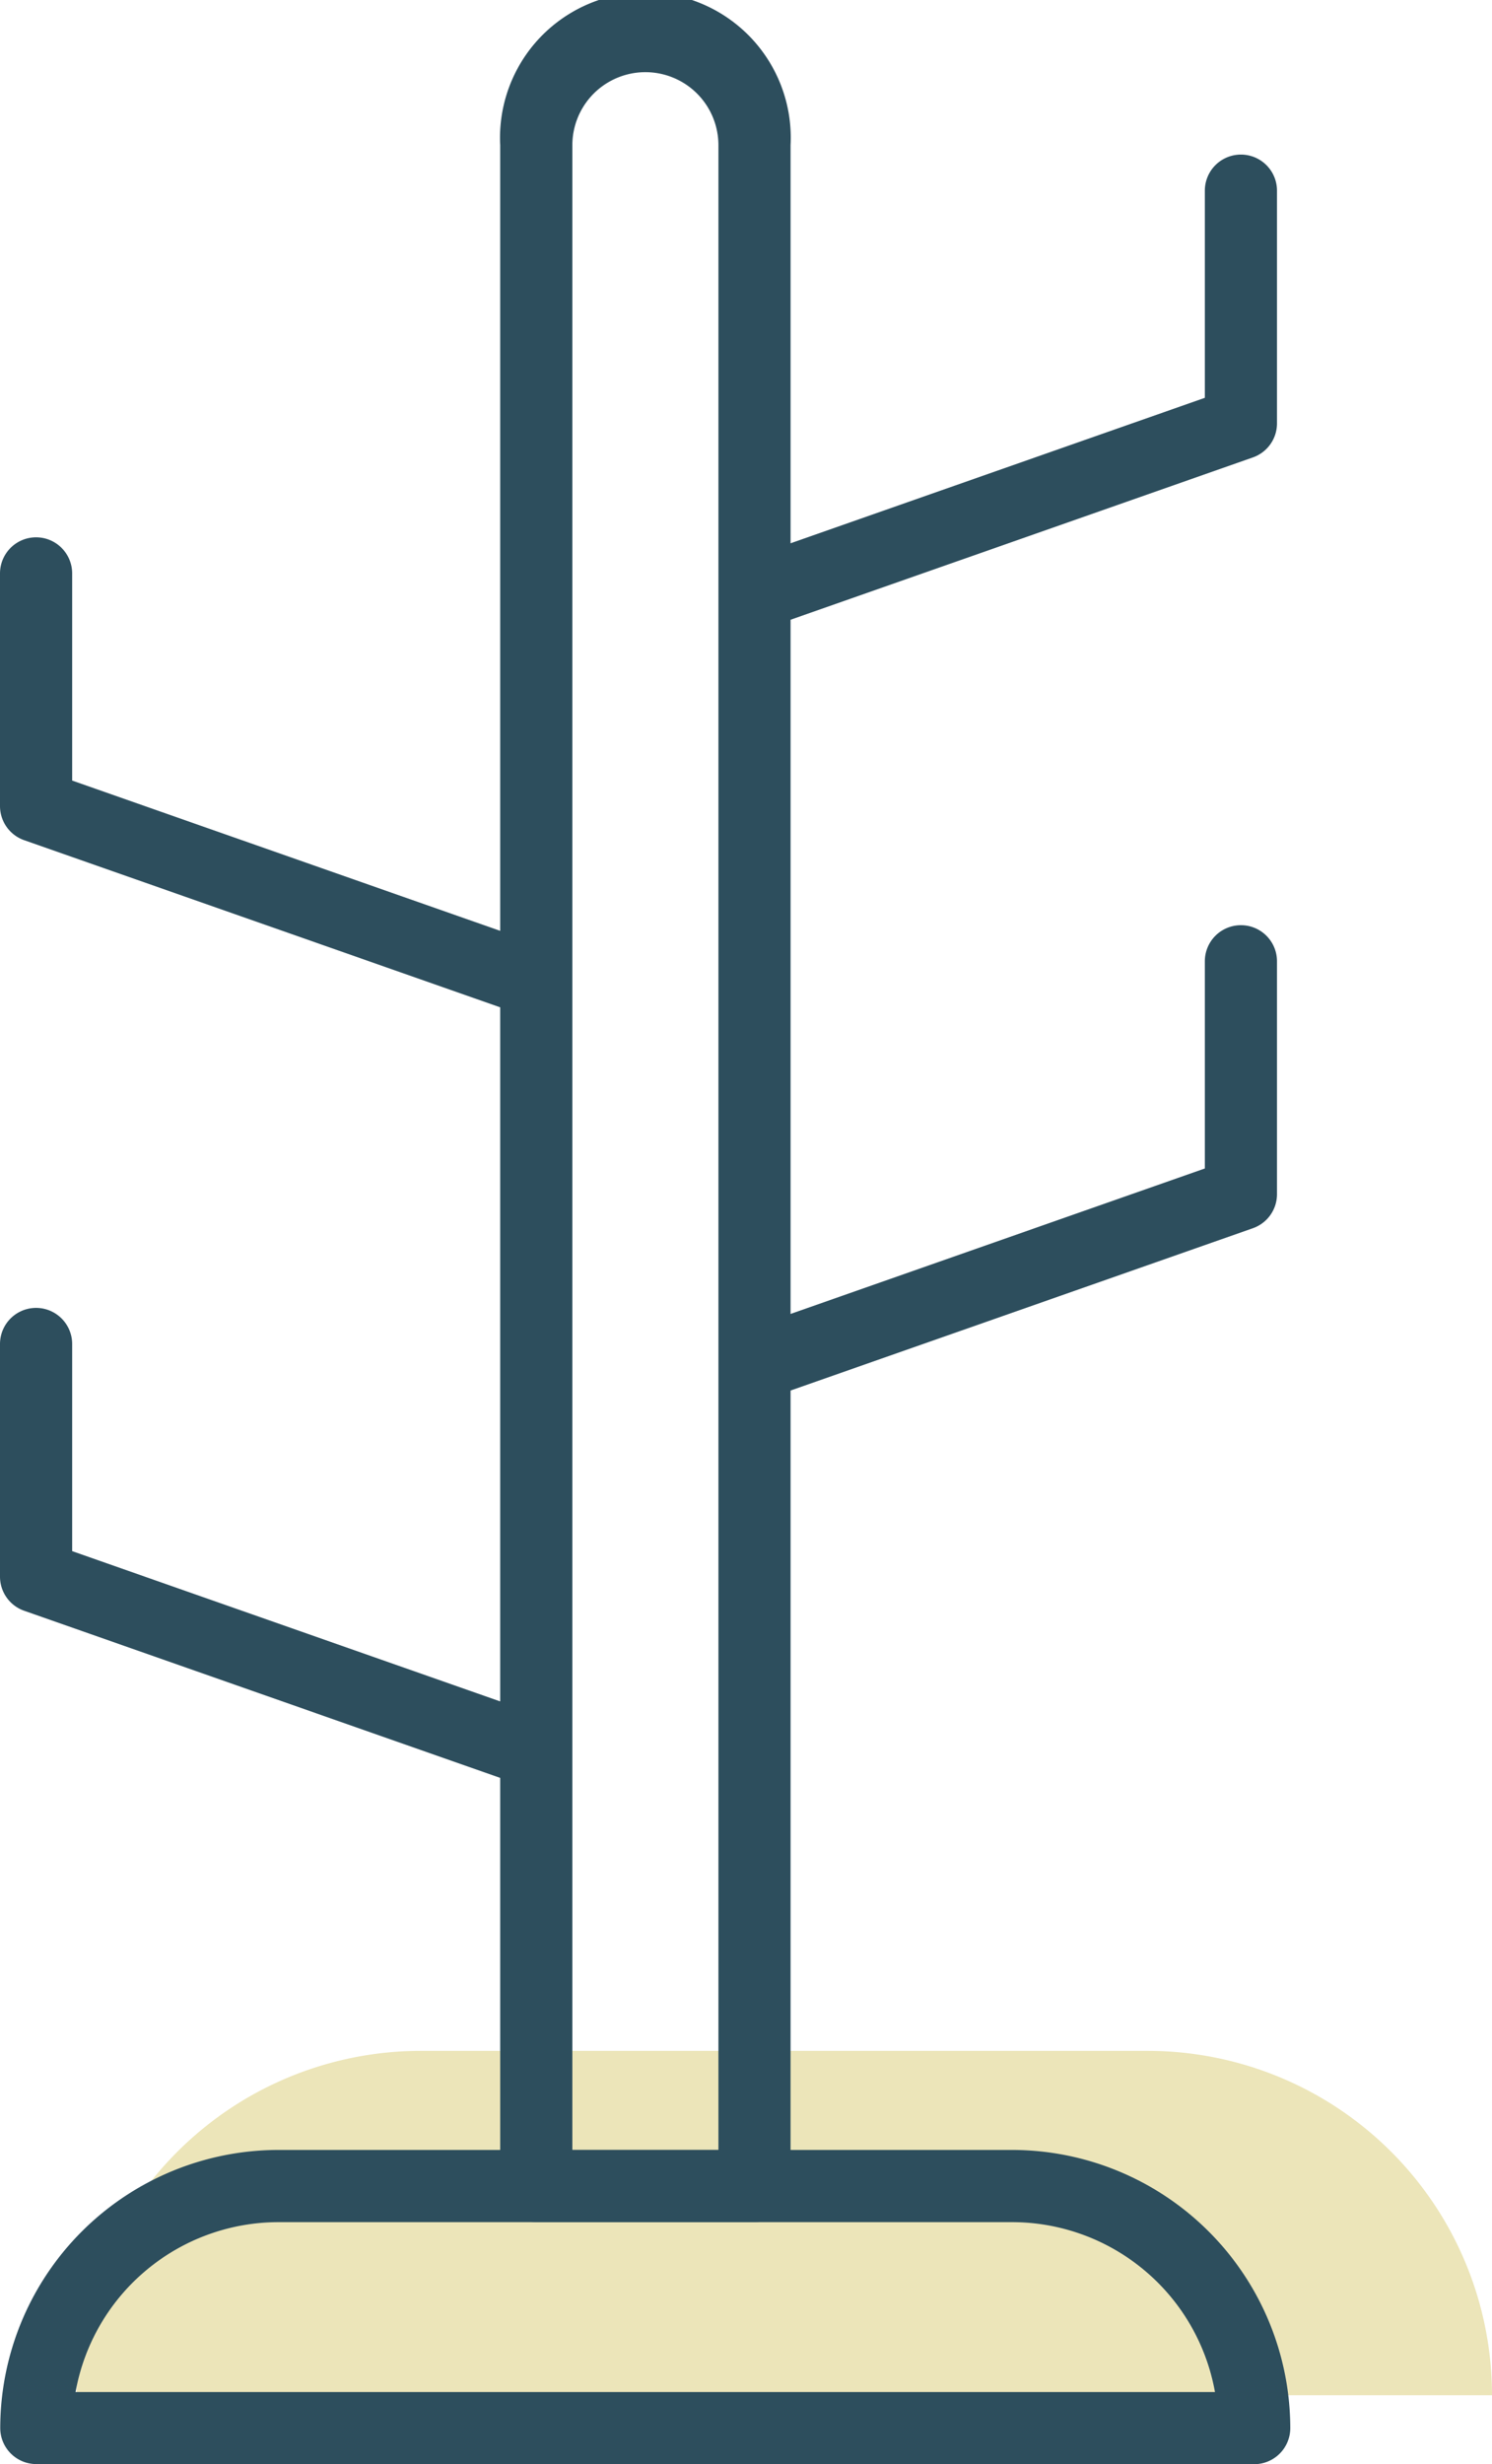
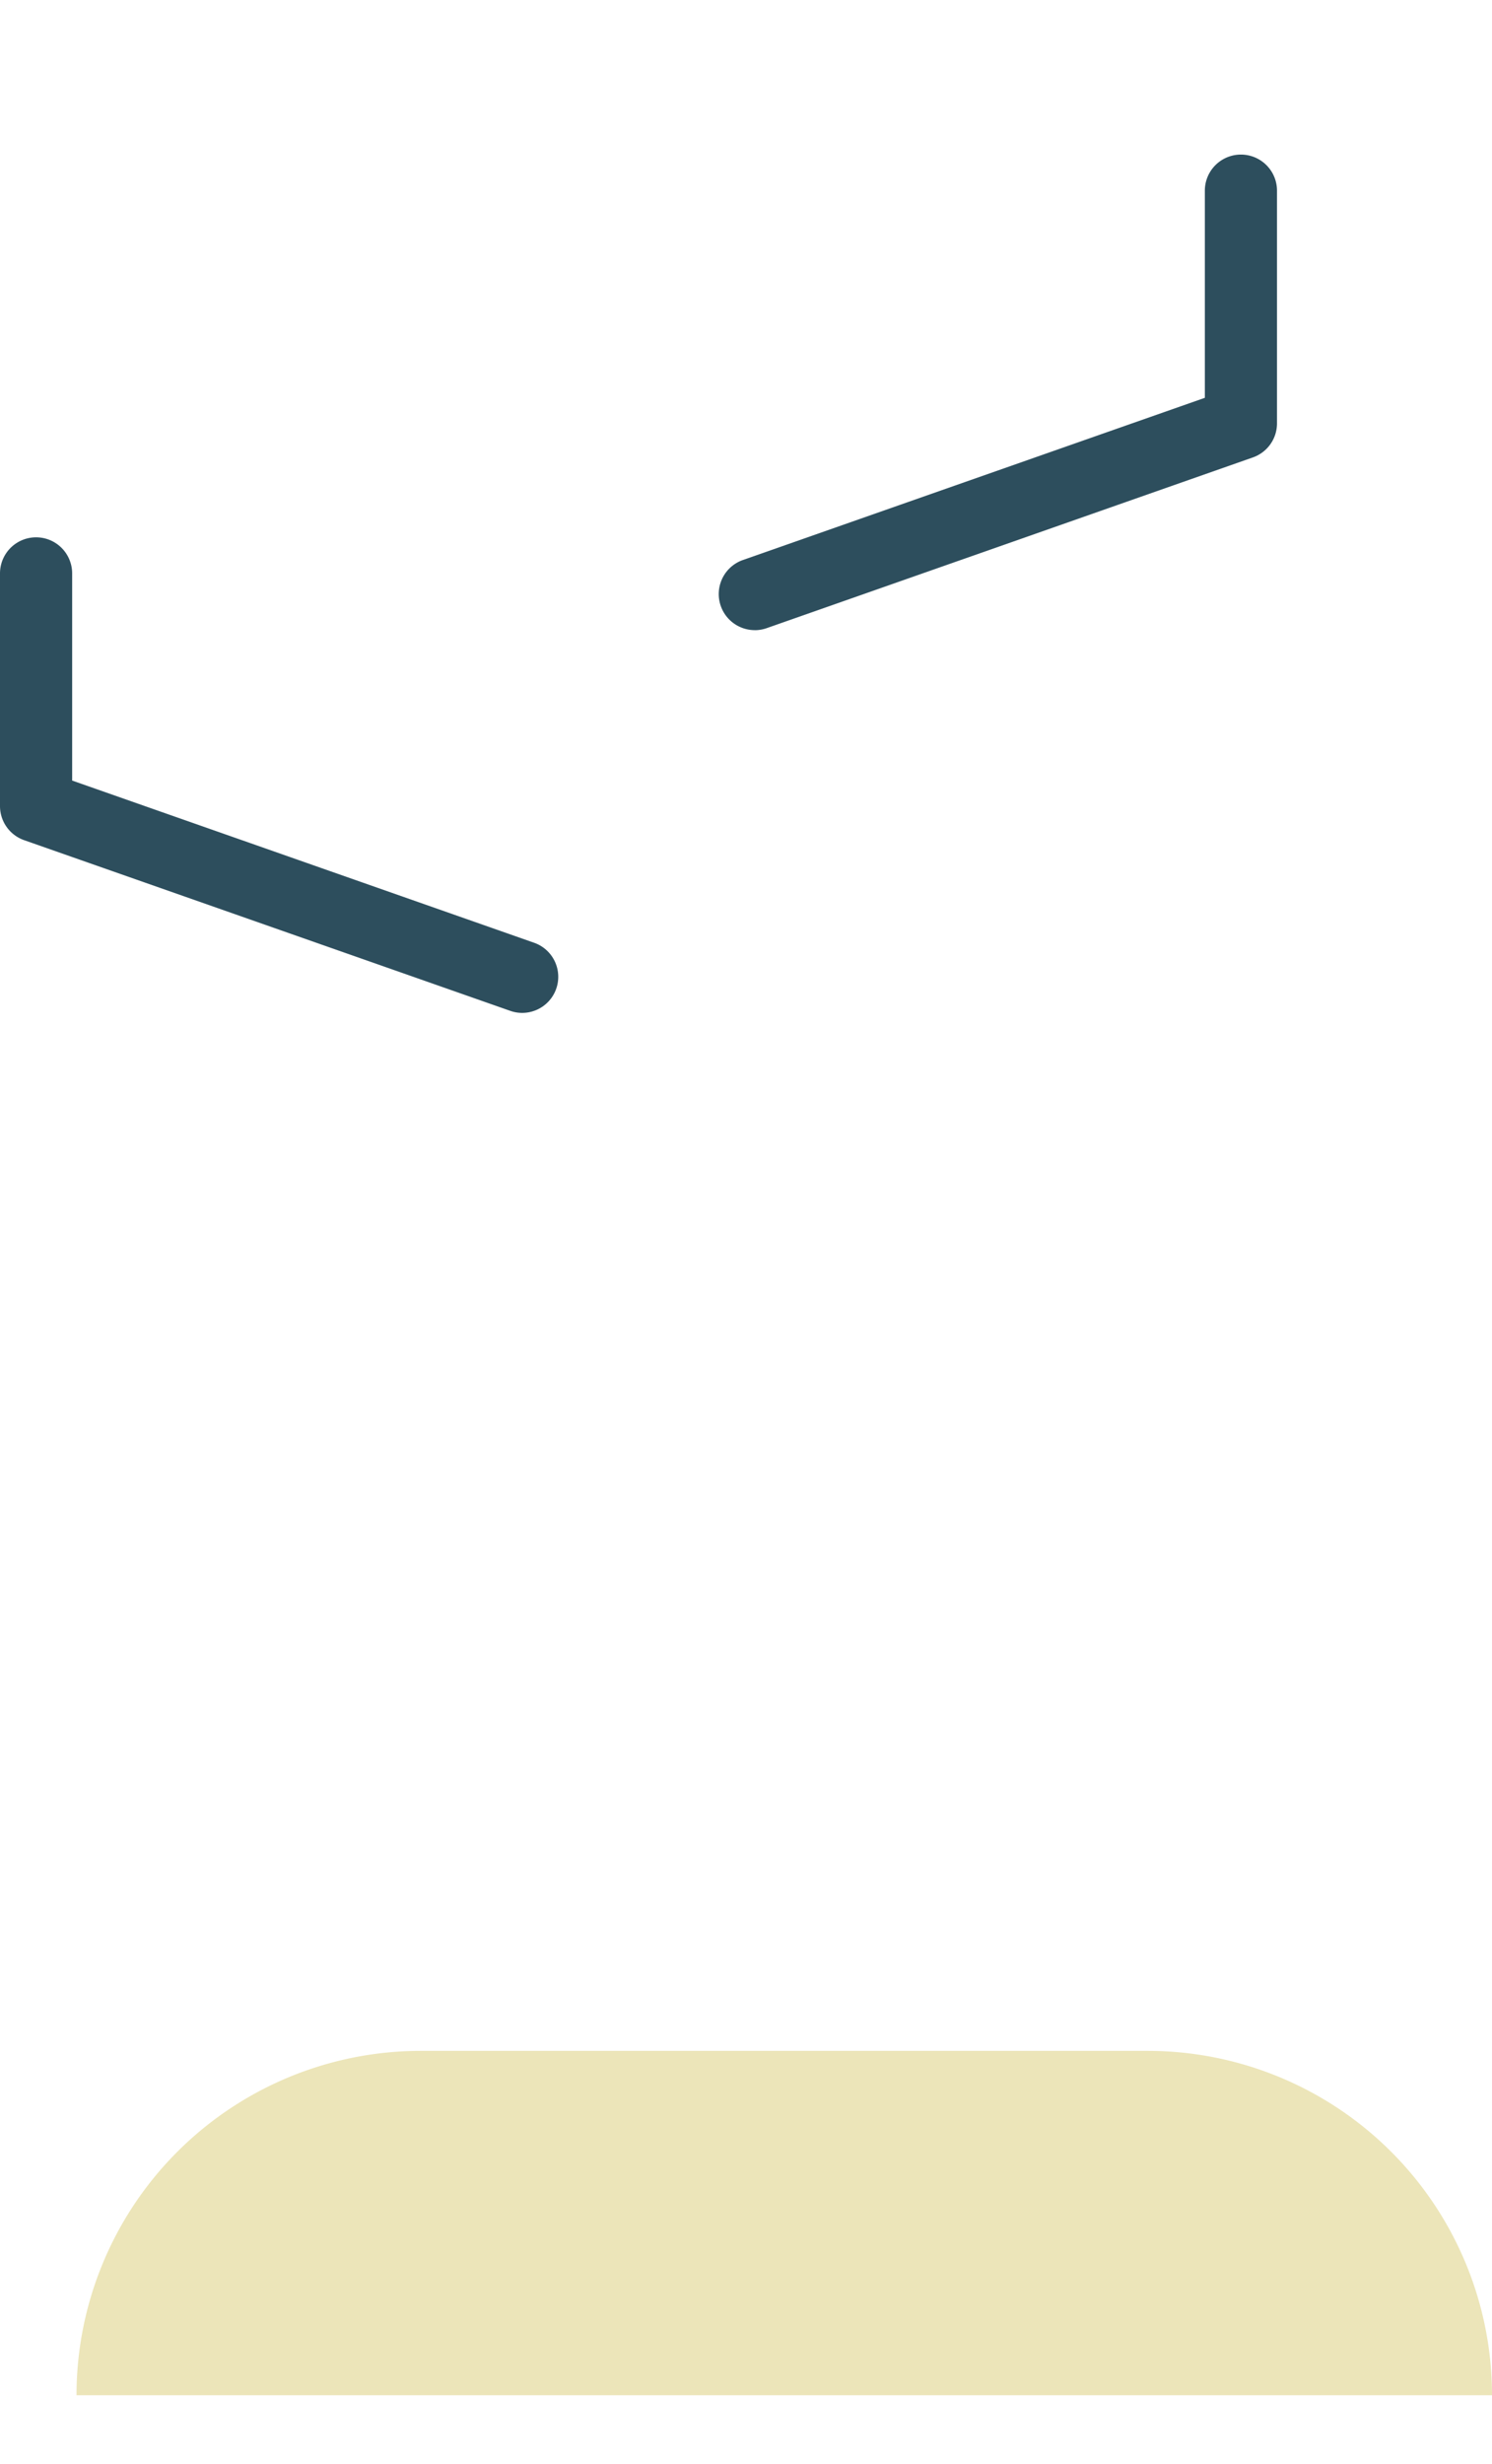
<svg xmlns="http://www.w3.org/2000/svg" id="entree" width="39" height="64.4" viewBox="0 0 39 64.4">
  <defs>
    <clipPath id="clip-path">
      <rect id="Rectangle_100" data-name="Rectangle 100" width="33.727" height="64.4" fill="#2d4e5d" />
    </clipPath>
  </defs>
  <path id="Rectangle_131" data-name="Rectangle 131" d="M9,0H28a9,9,0,0,1,9,9V9a0,0,0,0,1,0,0H0A0,0,0,0,1,0,9V9A9,9,0,0,1,9,0Z" transform="translate(2 53.6)" fill="#ece5b9" />
  <g id="Groupe_171" data-name="Groupe 171" clip-path="url(#clip-path)">
-     <path id="Tracé_239" data-name="Tracé 239" d="M32.8,234.94H.966A.943.943,0,0,1,.023,234a7.278,7.278,0,0,1,7.269-7.27H26.475A7.278,7.278,0,0,1,33.744,234a.943.943,0,0,1-.943.943m-30.81-1.886H31.776a5.391,5.391,0,0,0-5.3-4.44H7.292a5.392,5.392,0,0,0-5.3,4.44" transform="translate(-0.017 -170.541)" fill="#2d4e5d" />
-     <path id="Tracé_240" data-name="Tracé 240" d="M59.392,58.073h-5.7a.943.943,0,0,1-.943-.943V3.794a3.8,3.8,0,1,1,7.59,0V57.13a.943.943,0,0,1-.943.943m-4.761-1.886h3.818V3.794a1.909,1.909,0,0,0-3.818,0Z" transform="translate(-39.674 0.001)" fill="#2d4e5d" />
    <path id="Tracé_241" data-name="Tracé 241" d="M76.754,28.733a.943.943,0,0,1-.312-1.833l12.075-4.239V17.247a.943.943,0,1,1,1.886,0v6.082a.943.943,0,0,1-.631.89L77.066,28.68a.945.945,0,0,1-.312.054" transform="translate(-57.023 -12.264)" fill="#2d4e5d" />
-     <path id="Tracé_242" data-name="Tracé 242" d="M76.754,110a.943.943,0,0,1-.312-1.833l12.075-4.239V98.513a.943.943,0,1,1,1.886,0V104.6a.943.943,0,0,1-.631.89l-12.705,4.46a.945.945,0,0,1-.312.054" transform="translate(-57.023 -73.39)" fill="#2d4e5d" />
    <path id="Tracé_243" data-name="Tracé 243" d="M13.648,69.094a.94.94,0,0,1-.312-.054L.631,64.58A.944.944,0,0,1,0,63.69V57.608a.943.943,0,1,1,1.886,0v5.414l12.075,4.239a.943.943,0,0,1-.312,1.833" transform="translate(0 -42.622)" fill="#2d4e5d" />
-     <path id="Tracé_244" data-name="Tracé 244" d="M13.648,150.359a.939.939,0,0,1-.312-.054L.631,145.845a.944.944,0,0,1-.631-.89v-6.082a.943.943,0,1,1,1.886,0v5.414l12.075,4.239a.943.943,0,0,1-.312,1.833" transform="translate(0 -103.748)" fill="#2d4e5d" />
  </g>
</svg>